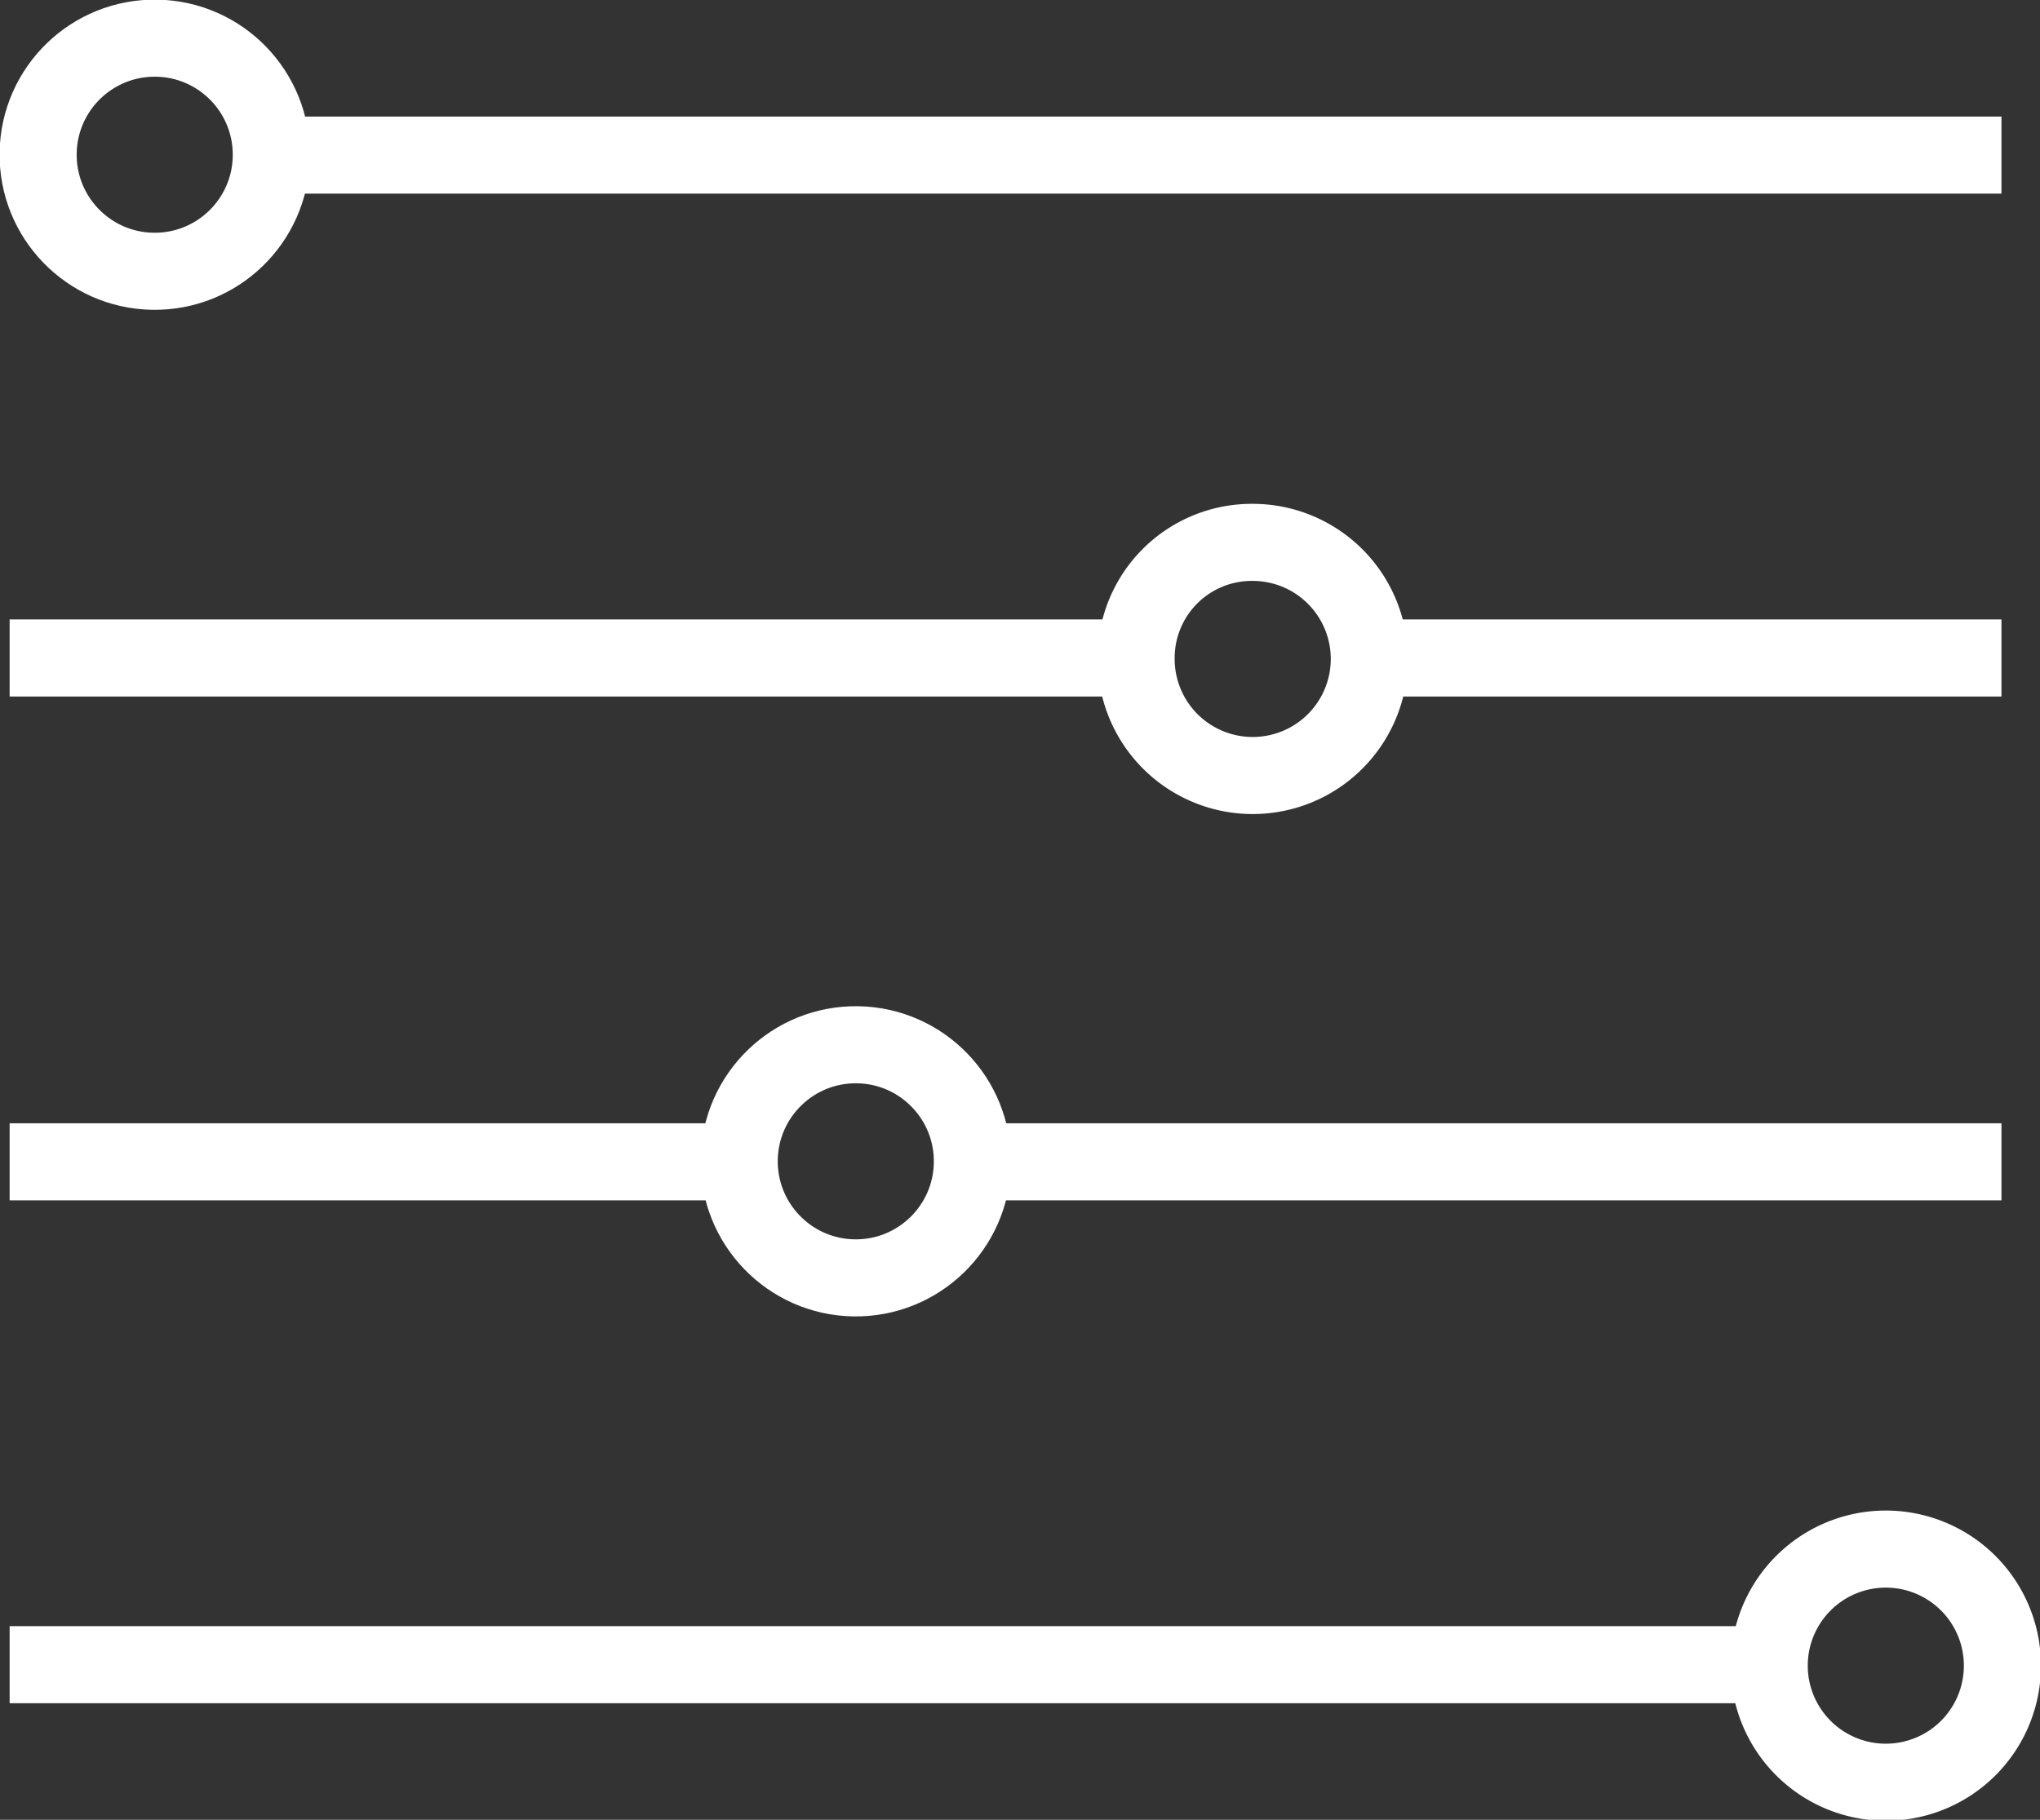
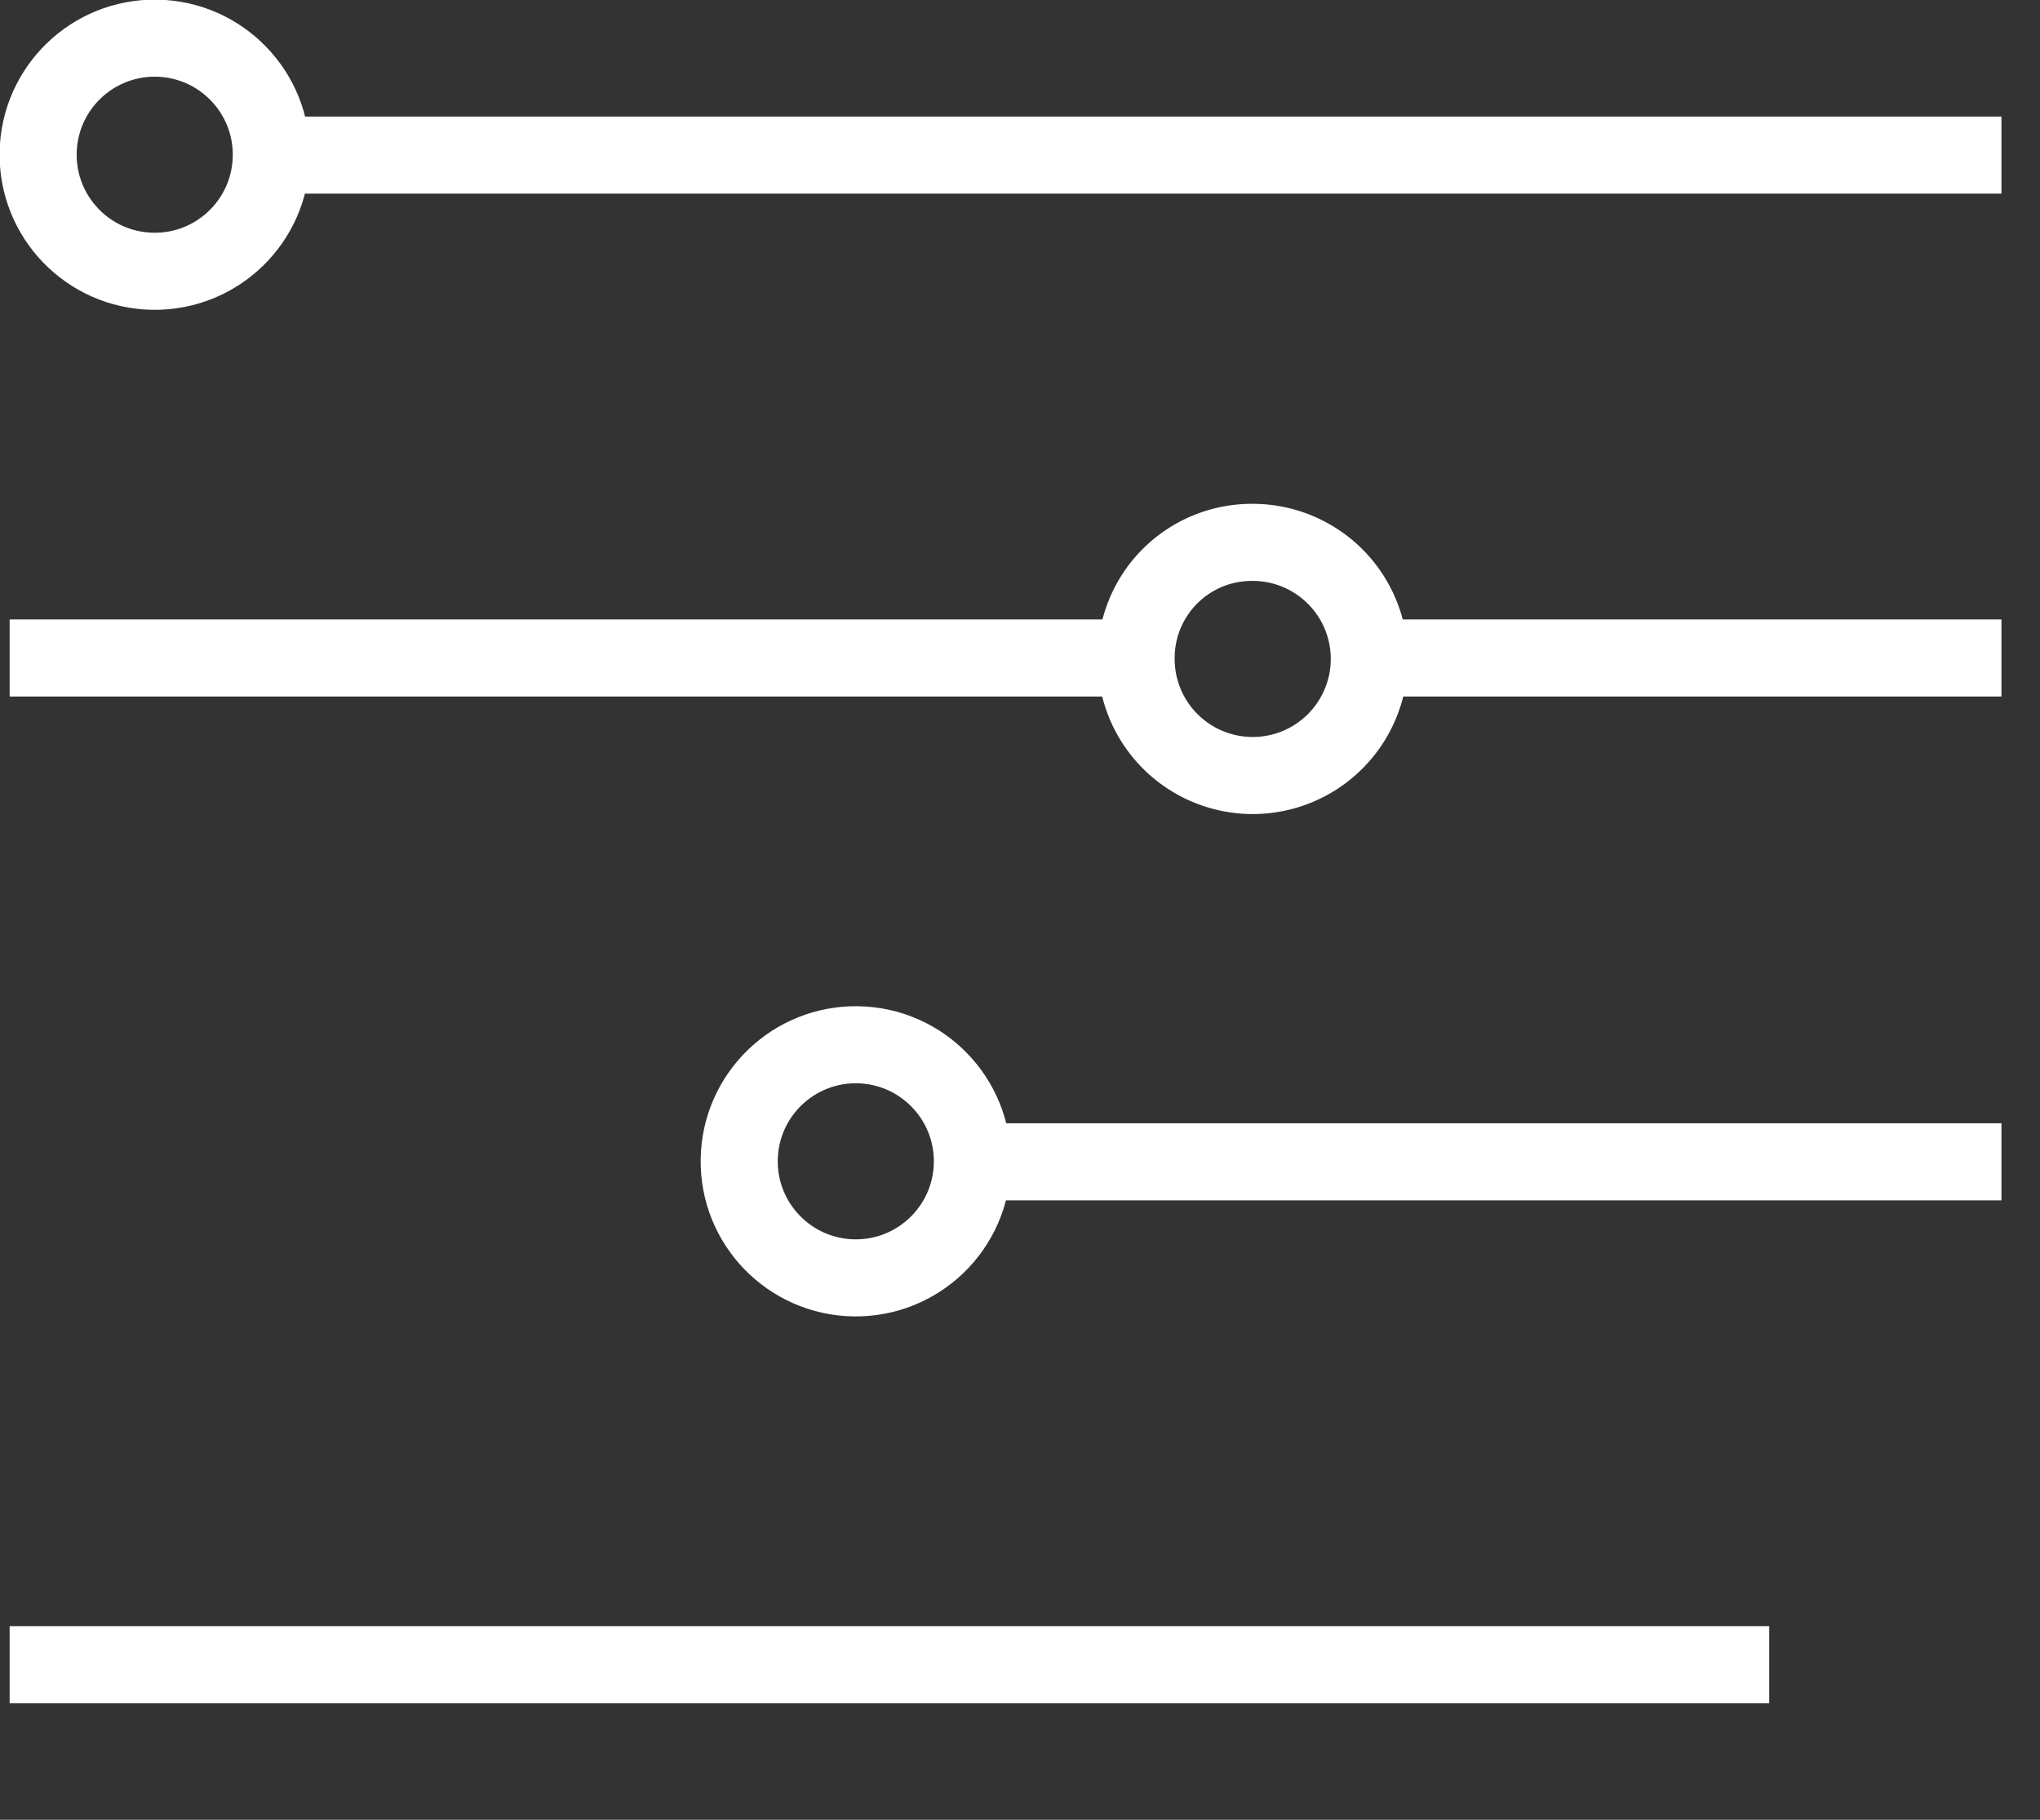
<svg xmlns="http://www.w3.org/2000/svg" viewBox="0 0 21.17 18.89">
  <rect x="0" y="0" width="21.17" height="18.89" fill="#333333" stroke="none" />
  <defs>
    <style>.cls-1{fill:none;stroke:#fff;stroke-miterlimit:10;stroke-width:0.8px;}</style>
  </defs>
  <title>Recurso 1</title>
  <g id="Capa_2" data-name="Capa 2">
    <g id="Capa_1-2" data-name="Capa 1">
      <line class="cls-1" x1="11.81" y1="6.83" x2="0.1" y2="6.83" />
-       <line class="cls-1" x1="7.68" y1="12.06" x2="0.1" y2="12.06" />
      <line class="cls-1" x1="18.36" y1="17.28" x2="0.1" y2="17.28" />
      <circle class="cls-1" cx="1.61" cy="1.61" r="1.21" transform="translate(-0.03 3.19) rotate(-89.08)" />
      <path class="cls-1" d="M13,5.63a1.21,1.21,0,1,1-1.21,1.2A1.2,1.2,0,0,1,13,5.63Z" />
      <circle class="cls-1" cx="8.88" cy="12.06" r="1.21" transform="translate(-3.32 20.74) rotate(-89.08)" />
-       <path class="cls-1" d="M19.56,16.08a1.21,1.21,0,1,1-1.2,1.2A1.21,1.21,0,0,1,19.56,16.08Z" />
      <line class="cls-1" x1="10.09" y1="12.06" x2="20.77" y2="12.06" />
      <line class="cls-1" x1="14.22" y1="6.83" x2="20.77" y2="6.83" />
      <line class="cls-1" x1="2.81" y1="1.61" x2="20.77" y2="1.61" />
    </g>
  </g>
</svg>